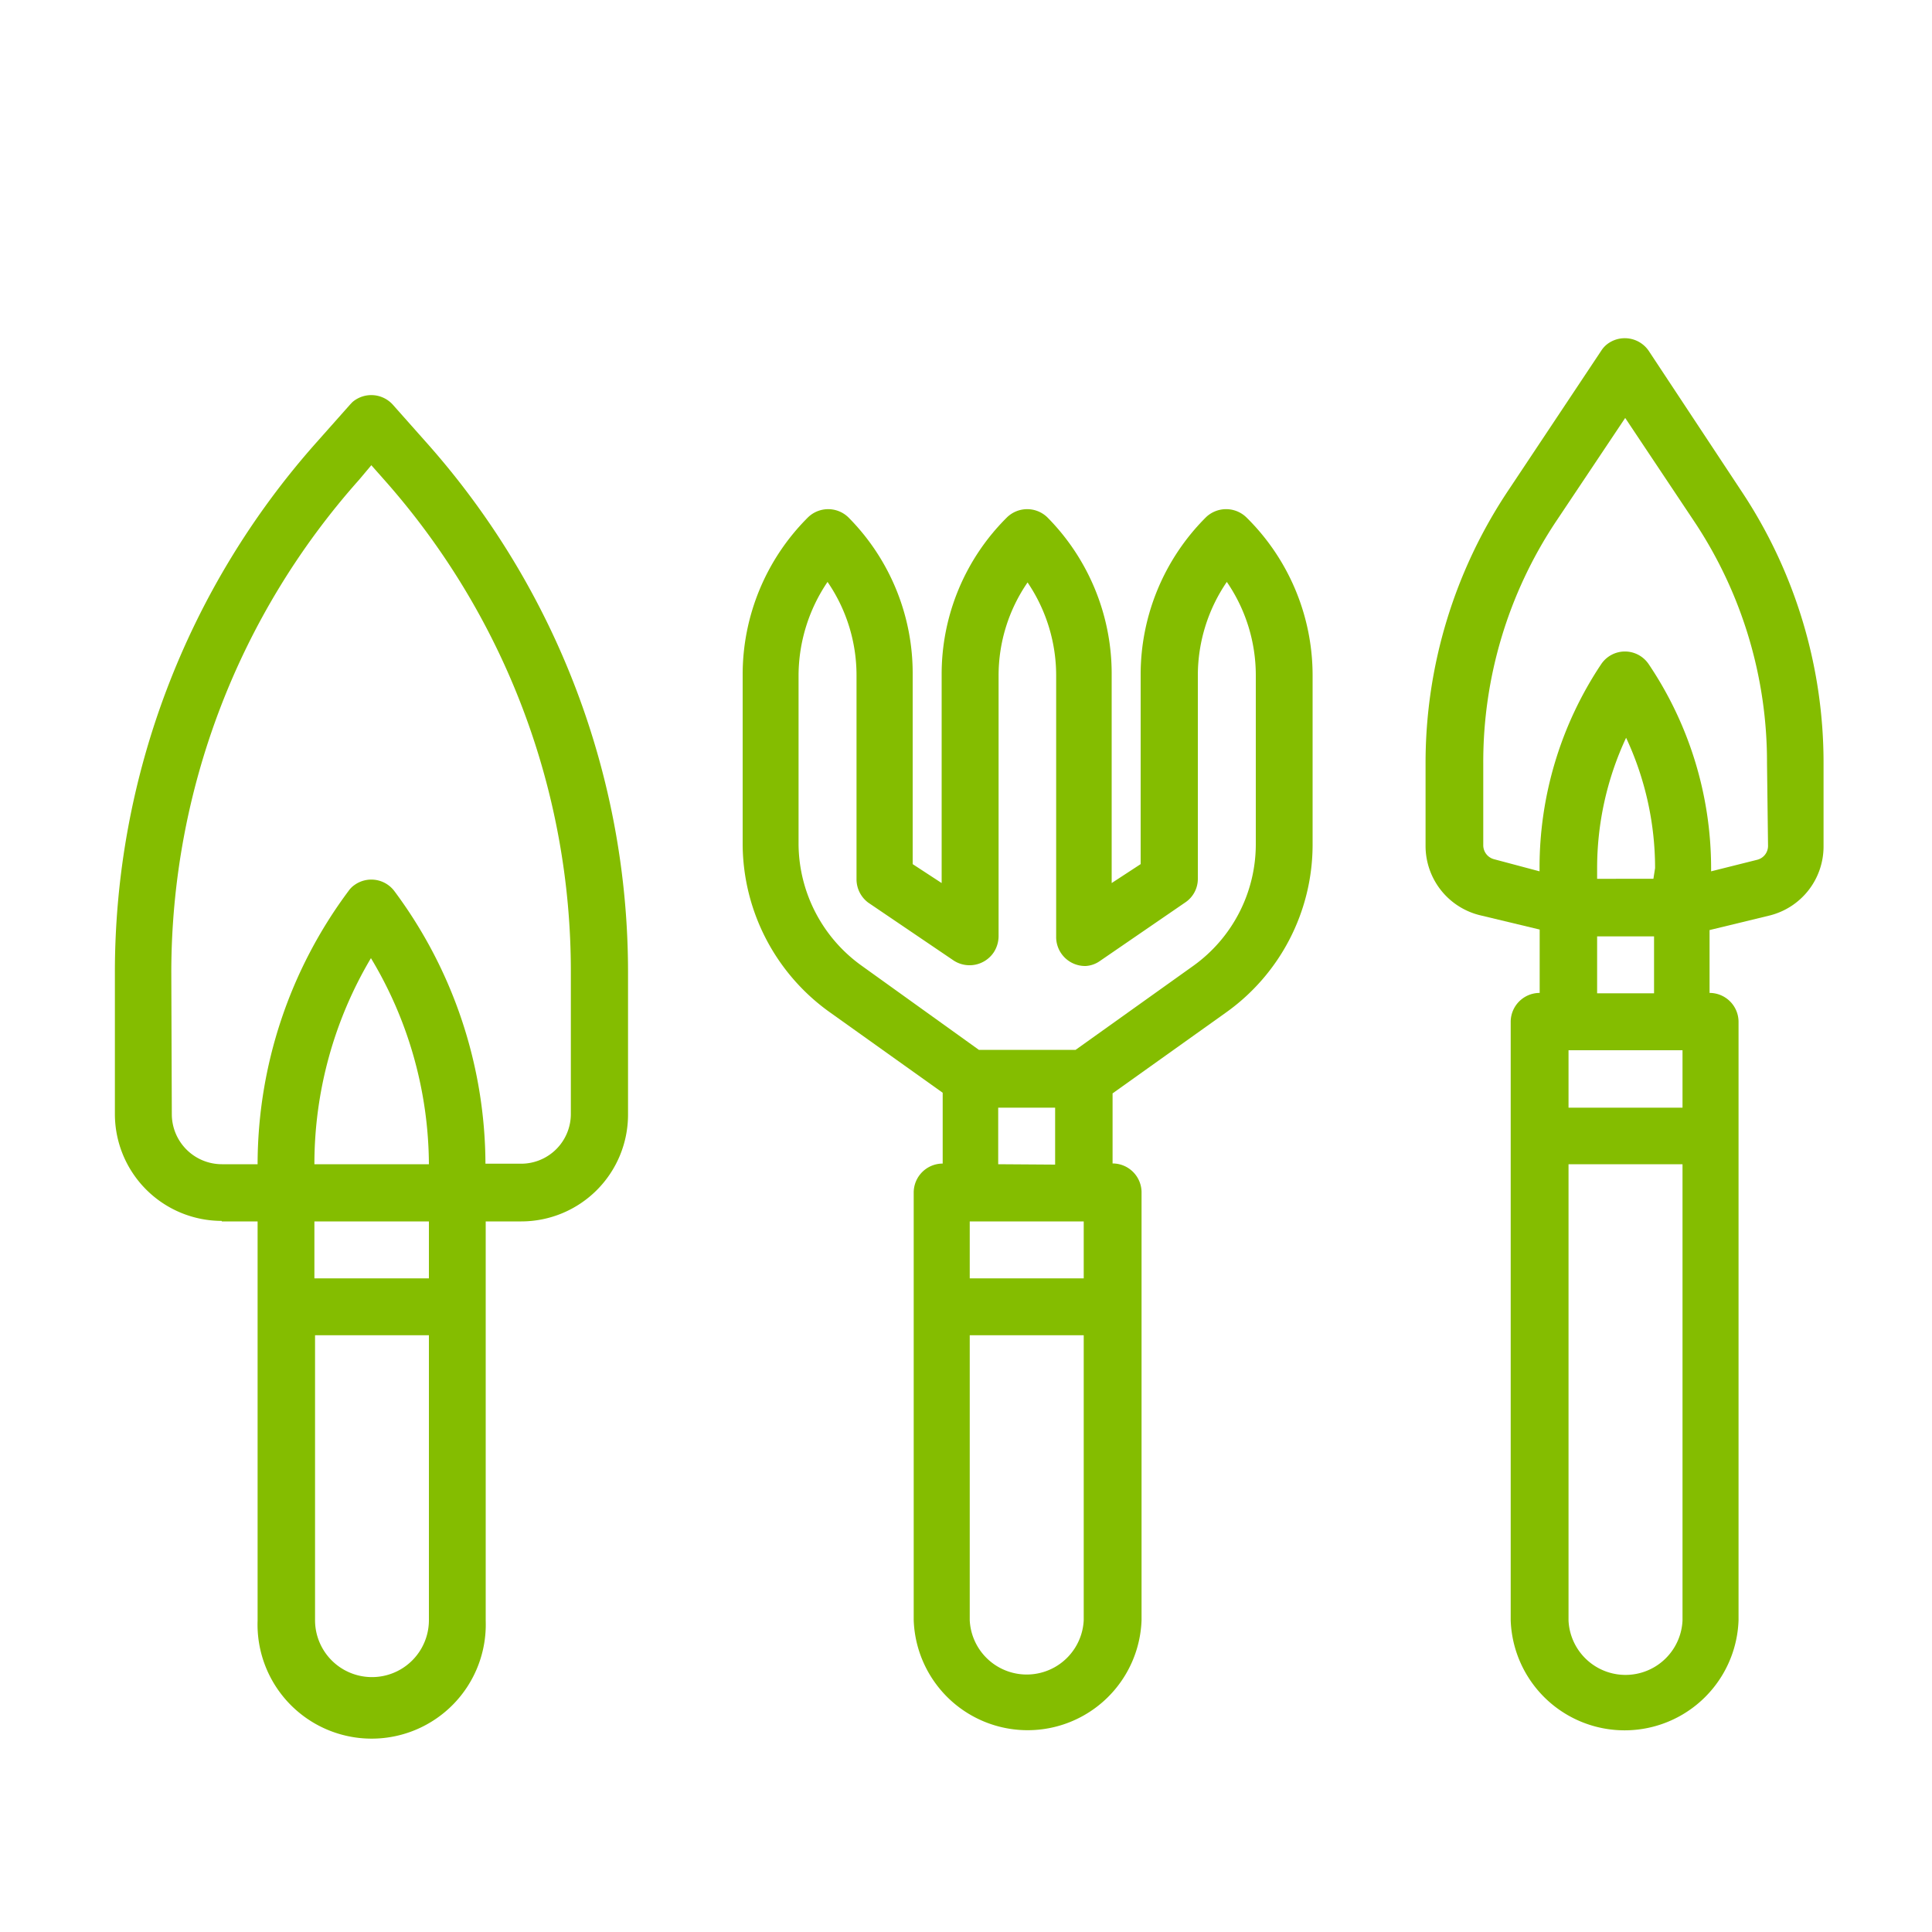
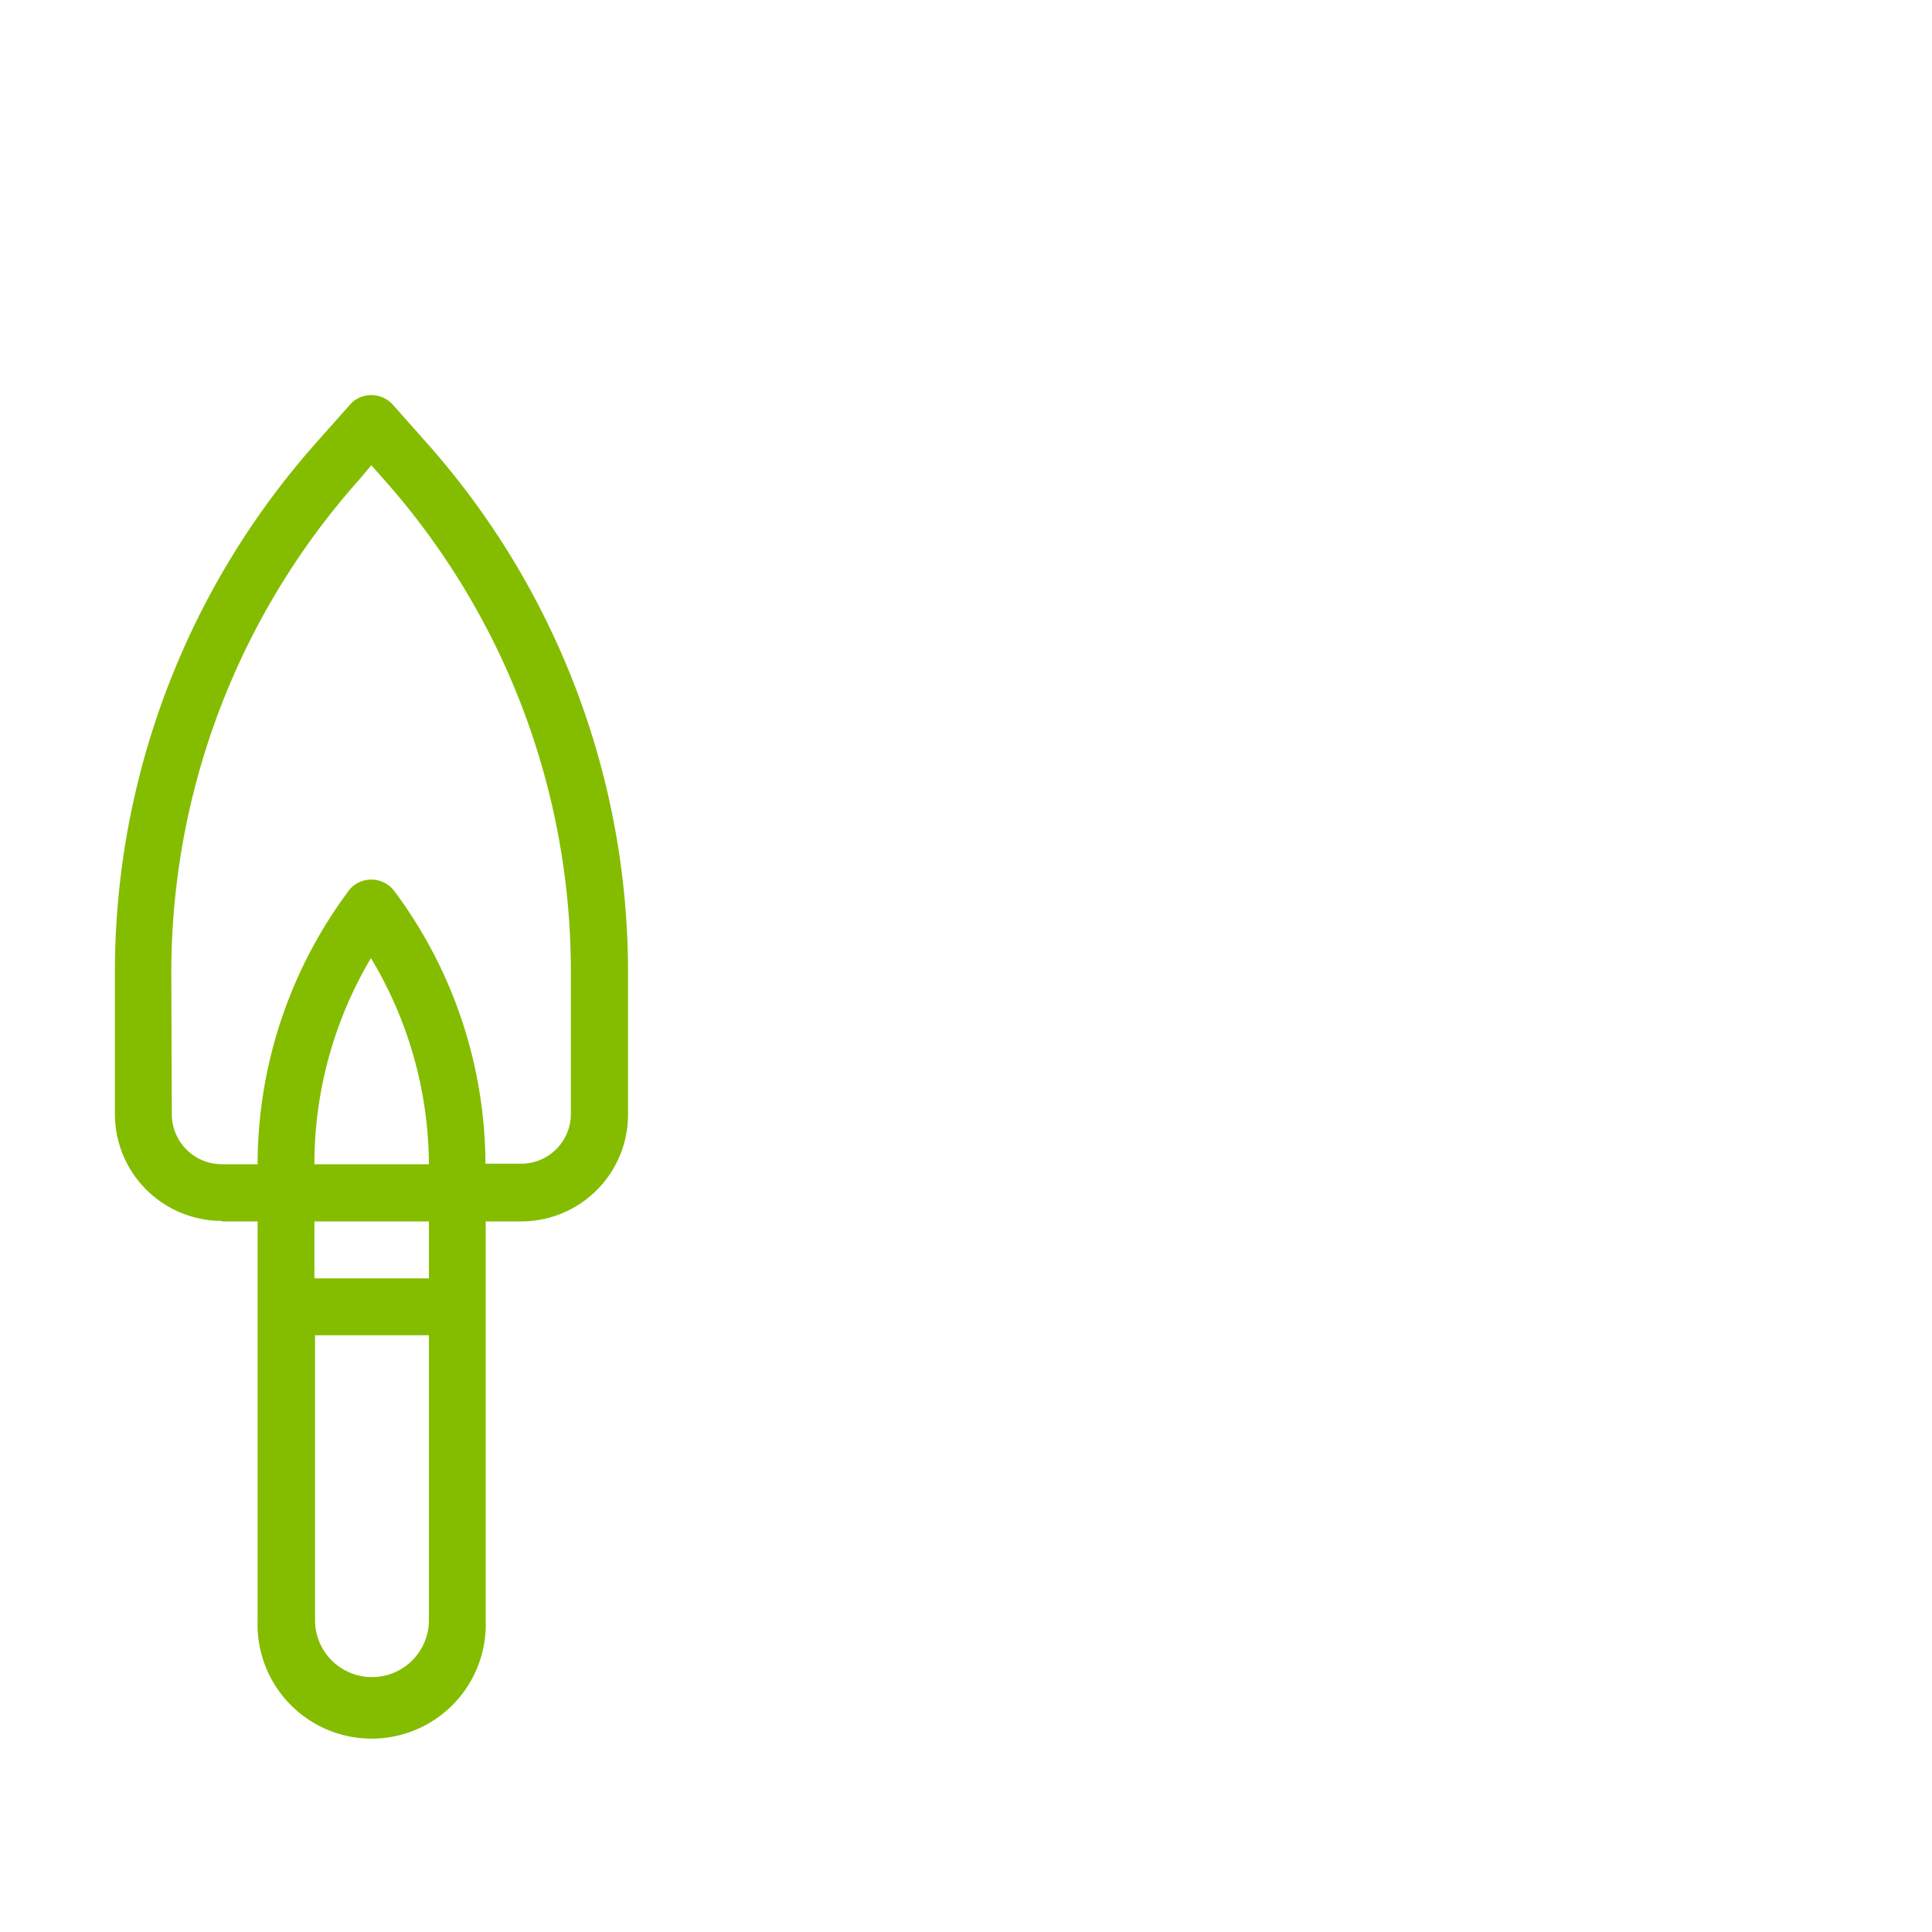
<svg xmlns="http://www.w3.org/2000/svg" id="Layer_3" data-name="Layer 3" width="150" height="150" viewBox="0 0 150 150">
  <g id="outline">
    <path d="M17.23,94.83H20v31a8.86,8.86,0,1,0,17.71,0h0v-31h2.76a8.29,8.29,0,0,0,8.29-8.29h0V75.49A61.83,61.83,0,0,0,33.1,34.35l-2.61-2.94a2.25,2.25,0,0,0-3.13-.19l-.18.19-2.61,2.94A61.89,61.89,0,0,0,8.92,75.49v11a8.3,8.3,0,0,0,8.28,8.3ZM33.3,99.25H24.41V94.83H33.3Zm-8.89-8.86a31.33,31.33,0,0,1,4.39-16,31.29,31.29,0,0,1,4.5,16Zm8.89,35.4a4.42,4.42,0,0,1-8.84,0V103.67H33.3Zm-20-50.3A57.52,57.52,0,0,1,27.88,37.25l.95-1.13,1,1.13A57.46,57.46,0,0,1,44.32,75.49v11a3.86,3.86,0,0,1-3.87,3.86H37.69A35.64,35.64,0,0,0,30.6,69.16a2.24,2.24,0,0,0-3.09-.44,1.84,1.84,0,0,0-.44.44A35.58,35.58,0,0,0,20,90.39H17.23a3.89,3.89,0,0,1-3.89-3.86Z" style="fill:#84bd00" />
-     <path d="M95.16,78.63a16,16,0,0,0,6.75-13V52.41a17.21,17.21,0,0,0-5.15-12.25,2.26,2.26,0,0,0-3.13,0h0a17.25,17.25,0,0,0-5.07,12.25V67.09l-2.25,1.47V52.41a17.25,17.25,0,0,0-5-12.25,2.25,2.25,0,0,0-3.12,0h0a17.13,17.13,0,0,0-5.08,12.25V68.56l-2.25-1.47V52.41a17.17,17.17,0,0,0-5-12.25,2.25,2.25,0,0,0-3.12,0h0a17.22,17.22,0,0,0-5.08,12.25V65.58a16.11,16.11,0,0,0,6.75,13l8.78,6.26v5.5a2.25,2.25,0,0,0-2.25,2.25v33.19a8.85,8.85,0,0,0,17.69,0V92.58a2.25,2.25,0,0,0-2.25-2.25V84.89ZM62,65.58V52.41a13,13,0,0,1,2.25-7.23,12.8,12.8,0,0,1,2.25,7.23V68.27a2.26,2.26,0,0,0,.91,1.81l6.64,4.5a2.26,2.26,0,0,0,3.11-.65,2.33,2.33,0,0,0,.37-1.23V52.46a12.73,12.73,0,0,1,2.25-7.24A12.88,12.88,0,0,1,82,52.46V72.7A2.25,2.25,0,0,0,84.29,75a2.12,2.12,0,0,0,1.08-.37L92,70.08a2.2,2.2,0,0,0,1-1.84V52.41a12.87,12.87,0,0,1,2.25-7.23,12.8,12.8,0,0,1,2.25,7.23V65.58A11.62,11.62,0,0,1,92.63,75l-9.12,6.51H76L66.93,75A11.7,11.7,0,0,1,62,65.58ZM84.14,99.25H75.29V94.83h8.85Zm0,26.54a4.43,4.43,0,0,1-8.85,0V103.67h8.85ZM77.5,90.39V86h4.42v4.42Z" style="fill:#84bd00" />
-     <path d="M128,27.23a2.25,2.25,0,0,0-3.06-.62,2,2,0,0,0-.62.62L117.1,38.08a38.08,38.08,0,0,0-6.42,21.17v6.43a5.54,5.54,0,0,0,4.19,5.37l4.67,1.12v4.92a2.25,2.25,0,0,0-2.25,2.25v46.45a8.85,8.85,0,0,0,17.69,0V79.34a2.25,2.25,0,0,0-2.25-2.25V72.21l4.66-1.13a5.52,5.52,0,0,0,4.19-5.36V59.25a38.07,38.07,0,0,0-6.41-21.17Zm.37,41H124V67.4a23.94,23.94,0,0,1,2.25-10.12,23.94,23.94,0,0,1,2.25,10.12ZM130.63,86h-8.85V81.54h8.85Zm0,39.82a4.43,4.43,0,0,1-8.85,0V90.39h8.85ZM124,77.12V72.7h4.42v4.42Zm13.27-11.44a1.11,1.11,0,0,1-.83,1.07l-3.59.9V67.4A28.37,28.37,0,0,0,128,51.56a2.22,2.22,0,0,0-3.68,0,28.44,28.44,0,0,0-4.79,15.84v.25L116,66.71a1.12,1.12,0,0,1-.84-1.07V59.25a33.69,33.69,0,0,1,5.62-18.72l5.4-8.08,5.39,8.08a33.69,33.69,0,0,1,5.62,18.72Z" style="fill:#84bd00" />
  </g>
</svg>